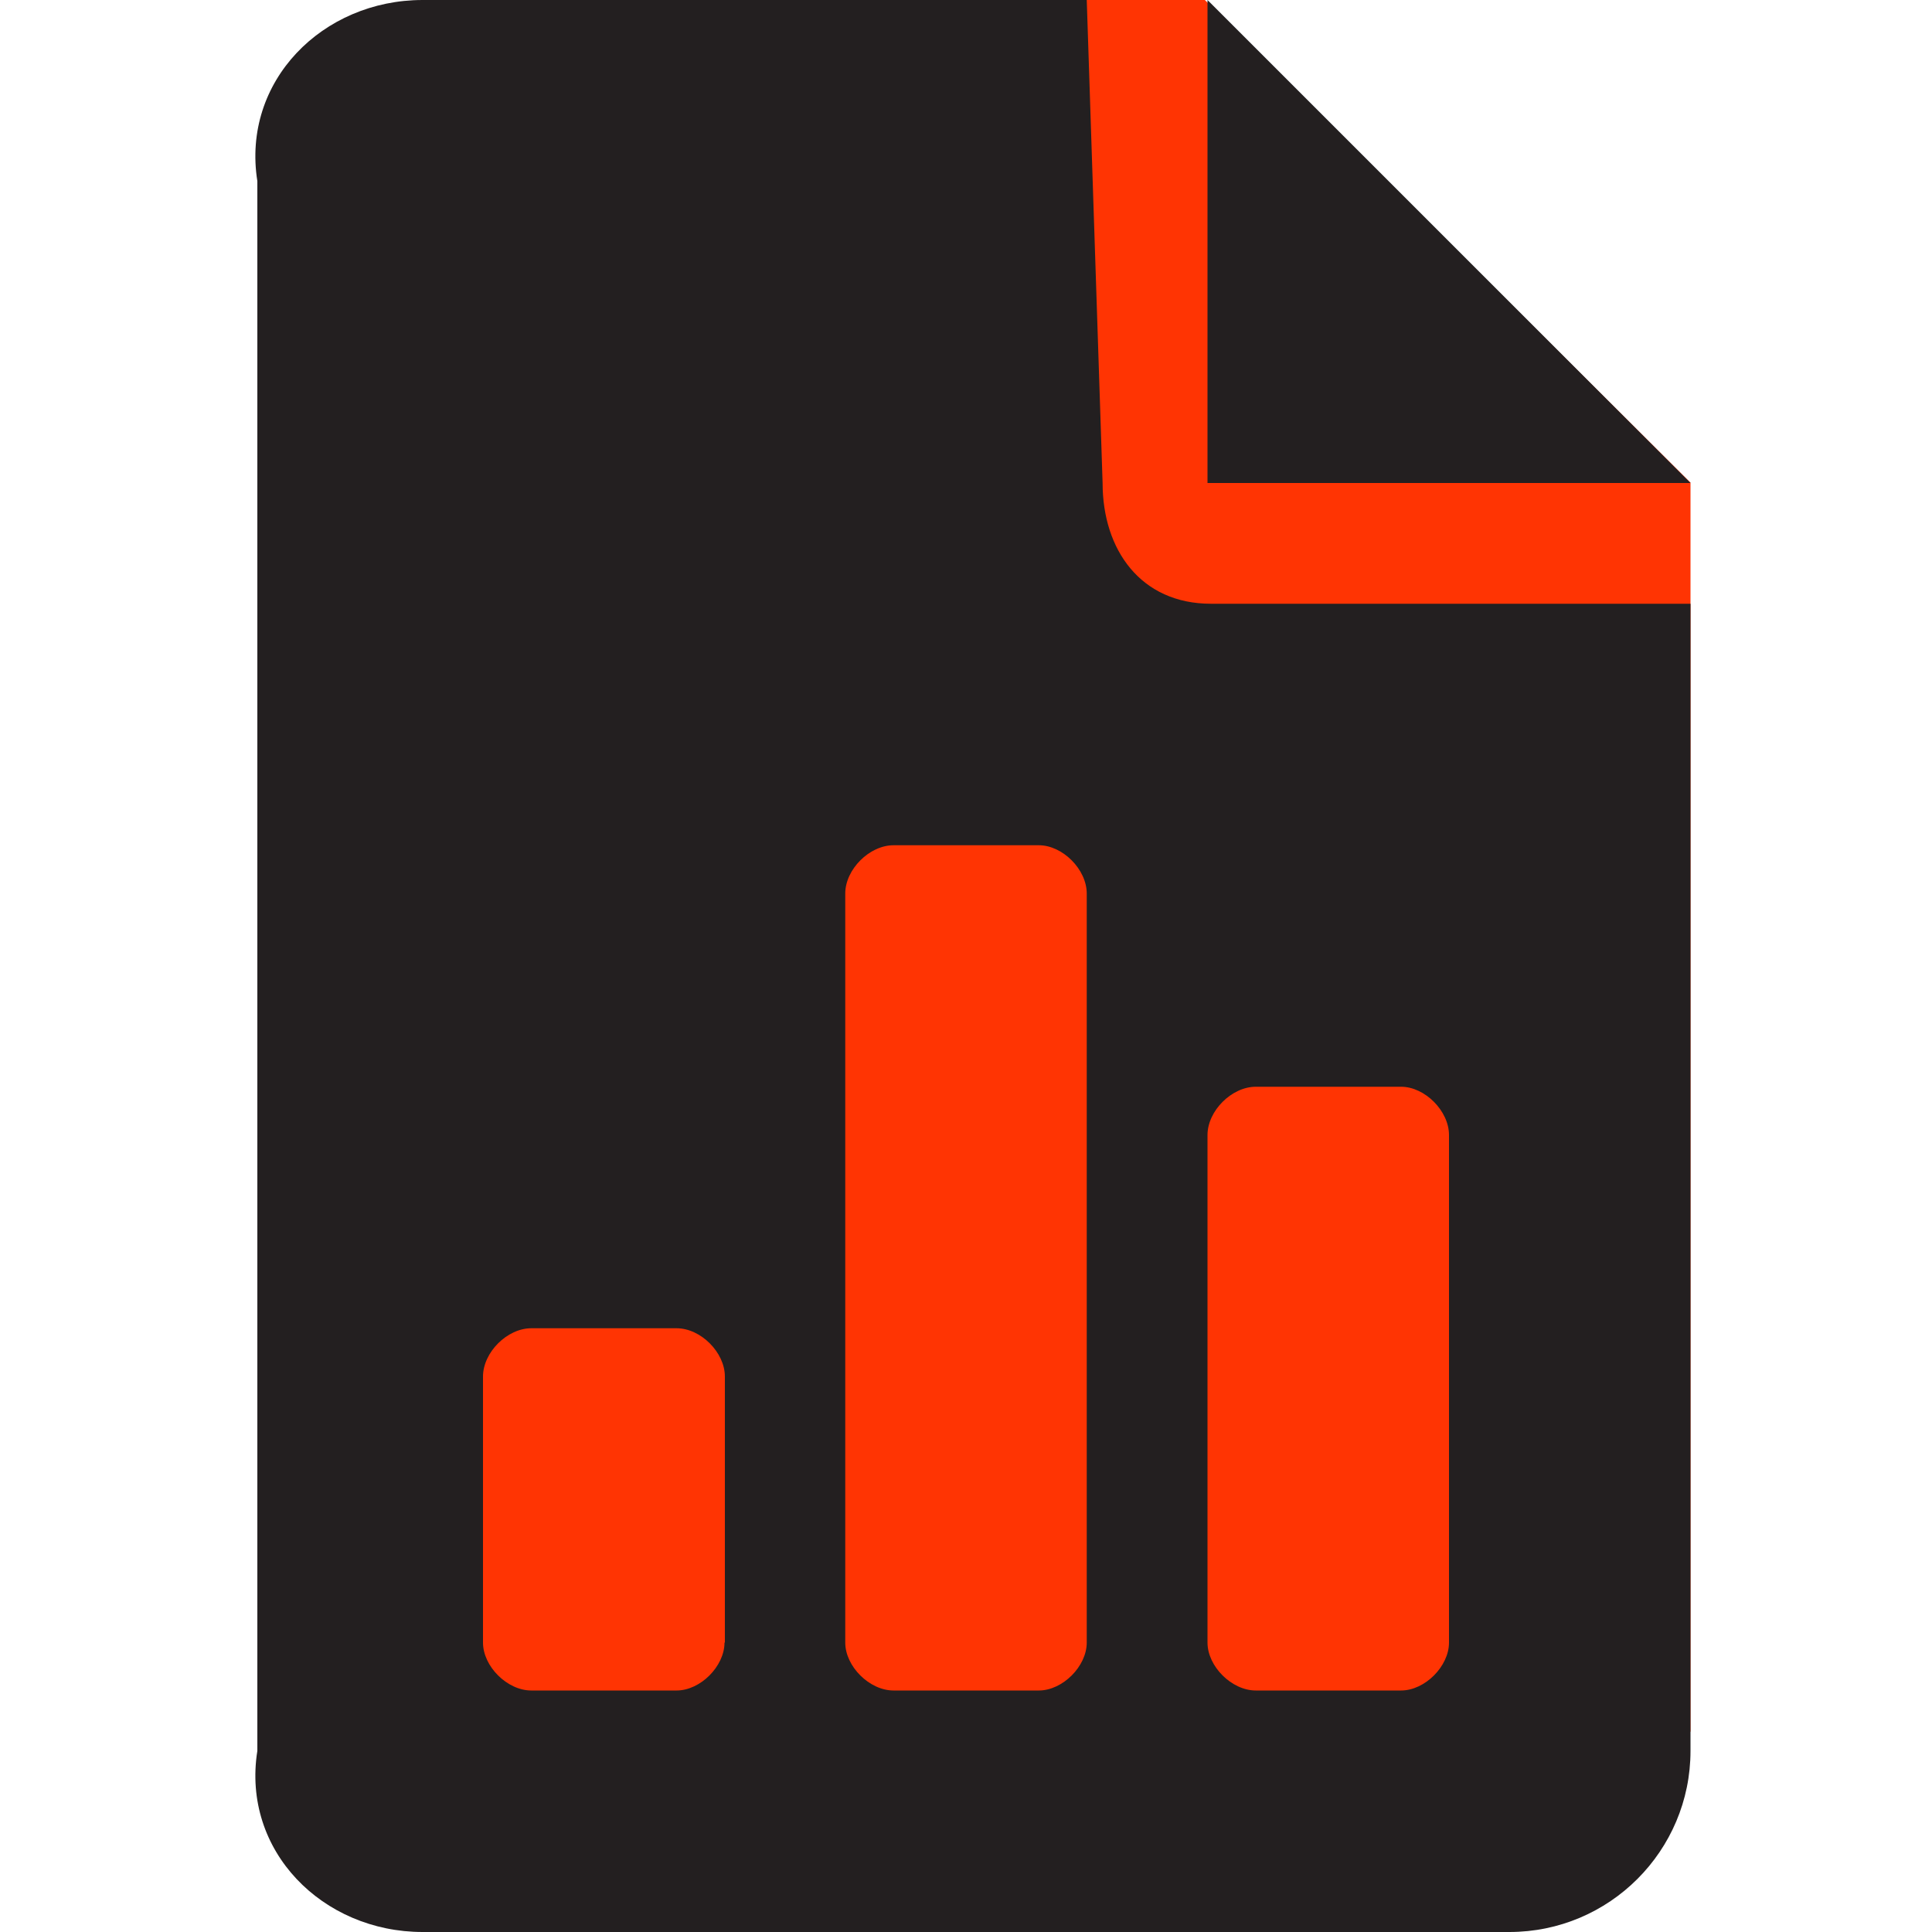
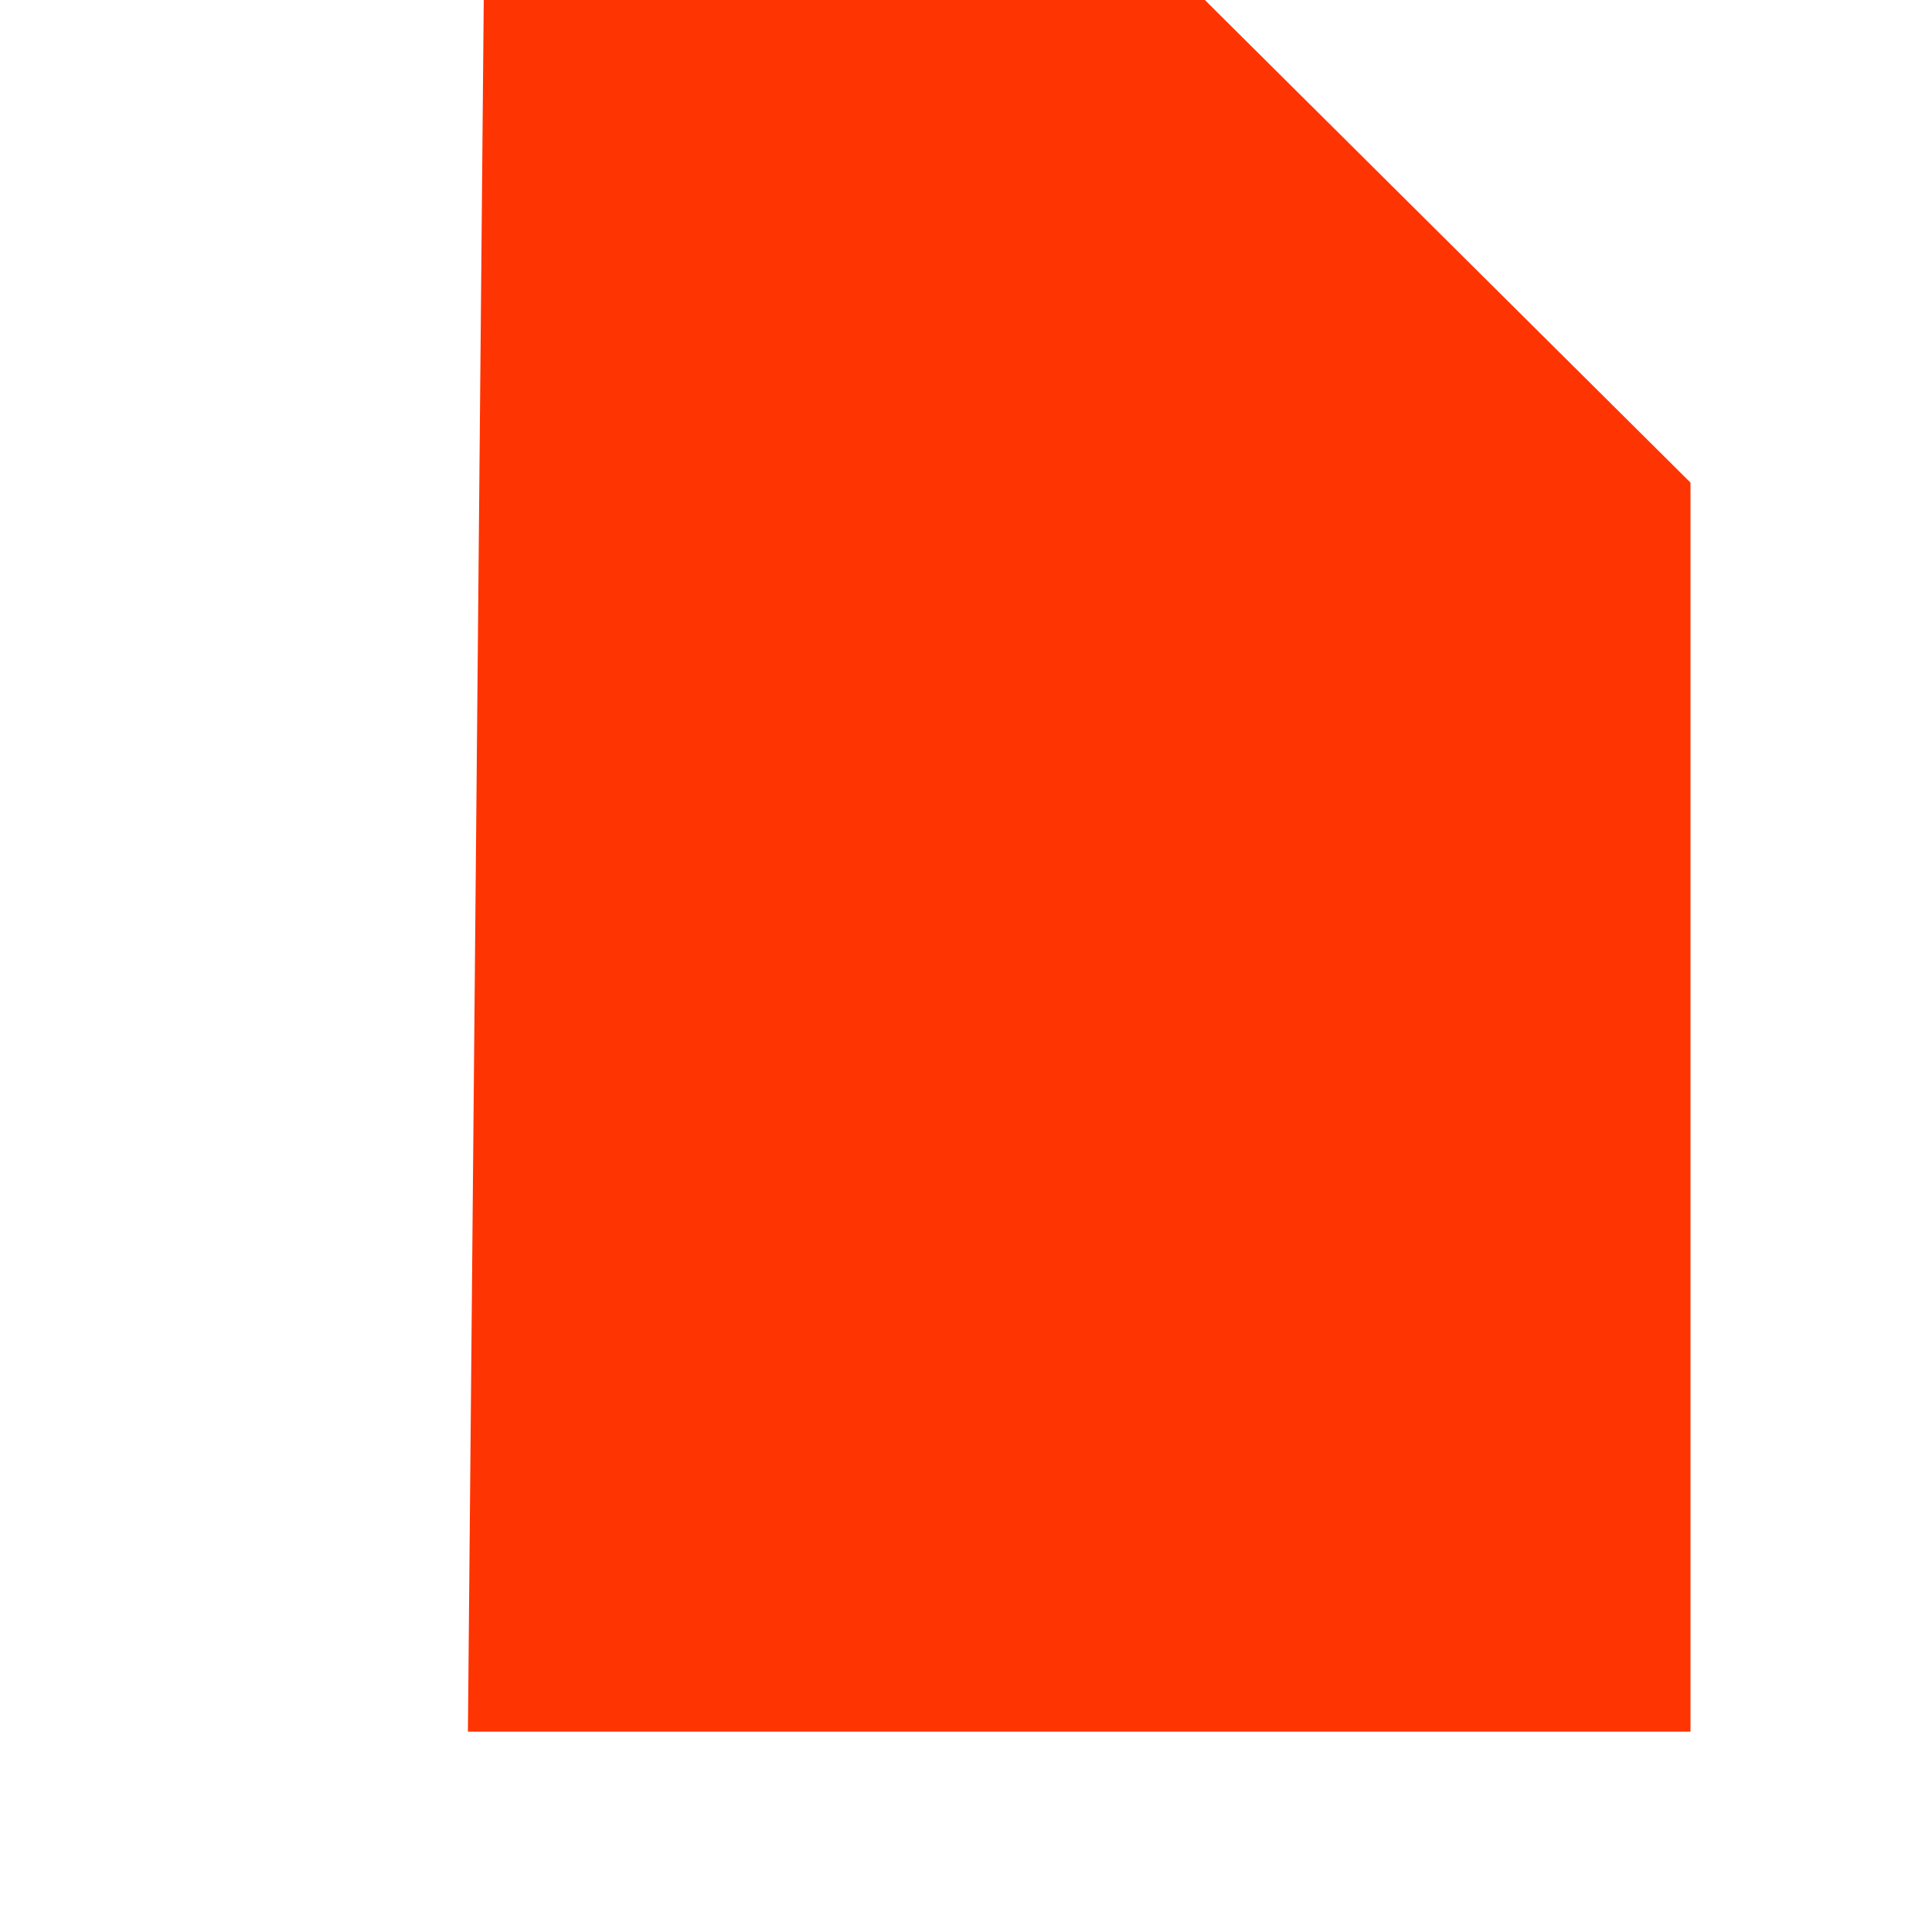
<svg xmlns="http://www.w3.org/2000/svg" version="1.1" id="Camada_1" x="0px" y="0px" viewBox="0 0 512 512" style="enable-background:new 0 0 512 512;" xml:space="preserve">
  <style type="text/css">
	.st0{fill:#FF3403;}
	.st1{fill:#231F20;}
</style>
  <g id="Camada_2_00000176007826323344602880000009017982959512979346_">
    <polygon class="st0" points="448,127.9 319.2,-0.1 128.2,-0.1 124,458.9 448,458.9  " />
  </g>
  <g id="Camada_1_00000043453842344874190090000012693487982780931976_">
-     <path class="st1" d="M320,0v128h128L320,0z M292.2,128L288,0H112C85.5,0,64,21.5,68.2,48v416c-4.2,26.5,17.3,48,43.8,48h288   c26.5,0,48-21.5,48-48V160H320.9C302.3,160,292.2,145.7,292.2,128z M192,435.3c0,6.3-6.4,12.7-12.7,12.7h-38.5   c-6.4,0-12.8-6.4-12.8-12.7v-70.5c0-6.4,6.4-12.8,12.8-12.8h38.5c6.4,0,12.8,6.4,12.8,12.8v70.5H192z M288,435.3   c0,6.3-6.4,12.7-12.7,12.7h-38.5c-6.4,0-12.8-6.4-12.8-12.7V236.8c0-6.4,6.4-12.8,12.8-12.8h38.5c6.3,0,12.7,6.4,12.7,12.8V435.3z    M332.8,288h38.5c6.3,0,12.7,6.4,12.7,12.8v134.5c0,6.3-6.4,12.7-12.7,12.7h-38.5c-6.4,0-12.8-6.4-12.8-12.7V300.8   C320,294.4,326.4,288,332.8,288z" />
-   </g>
+     </g>
</svg>